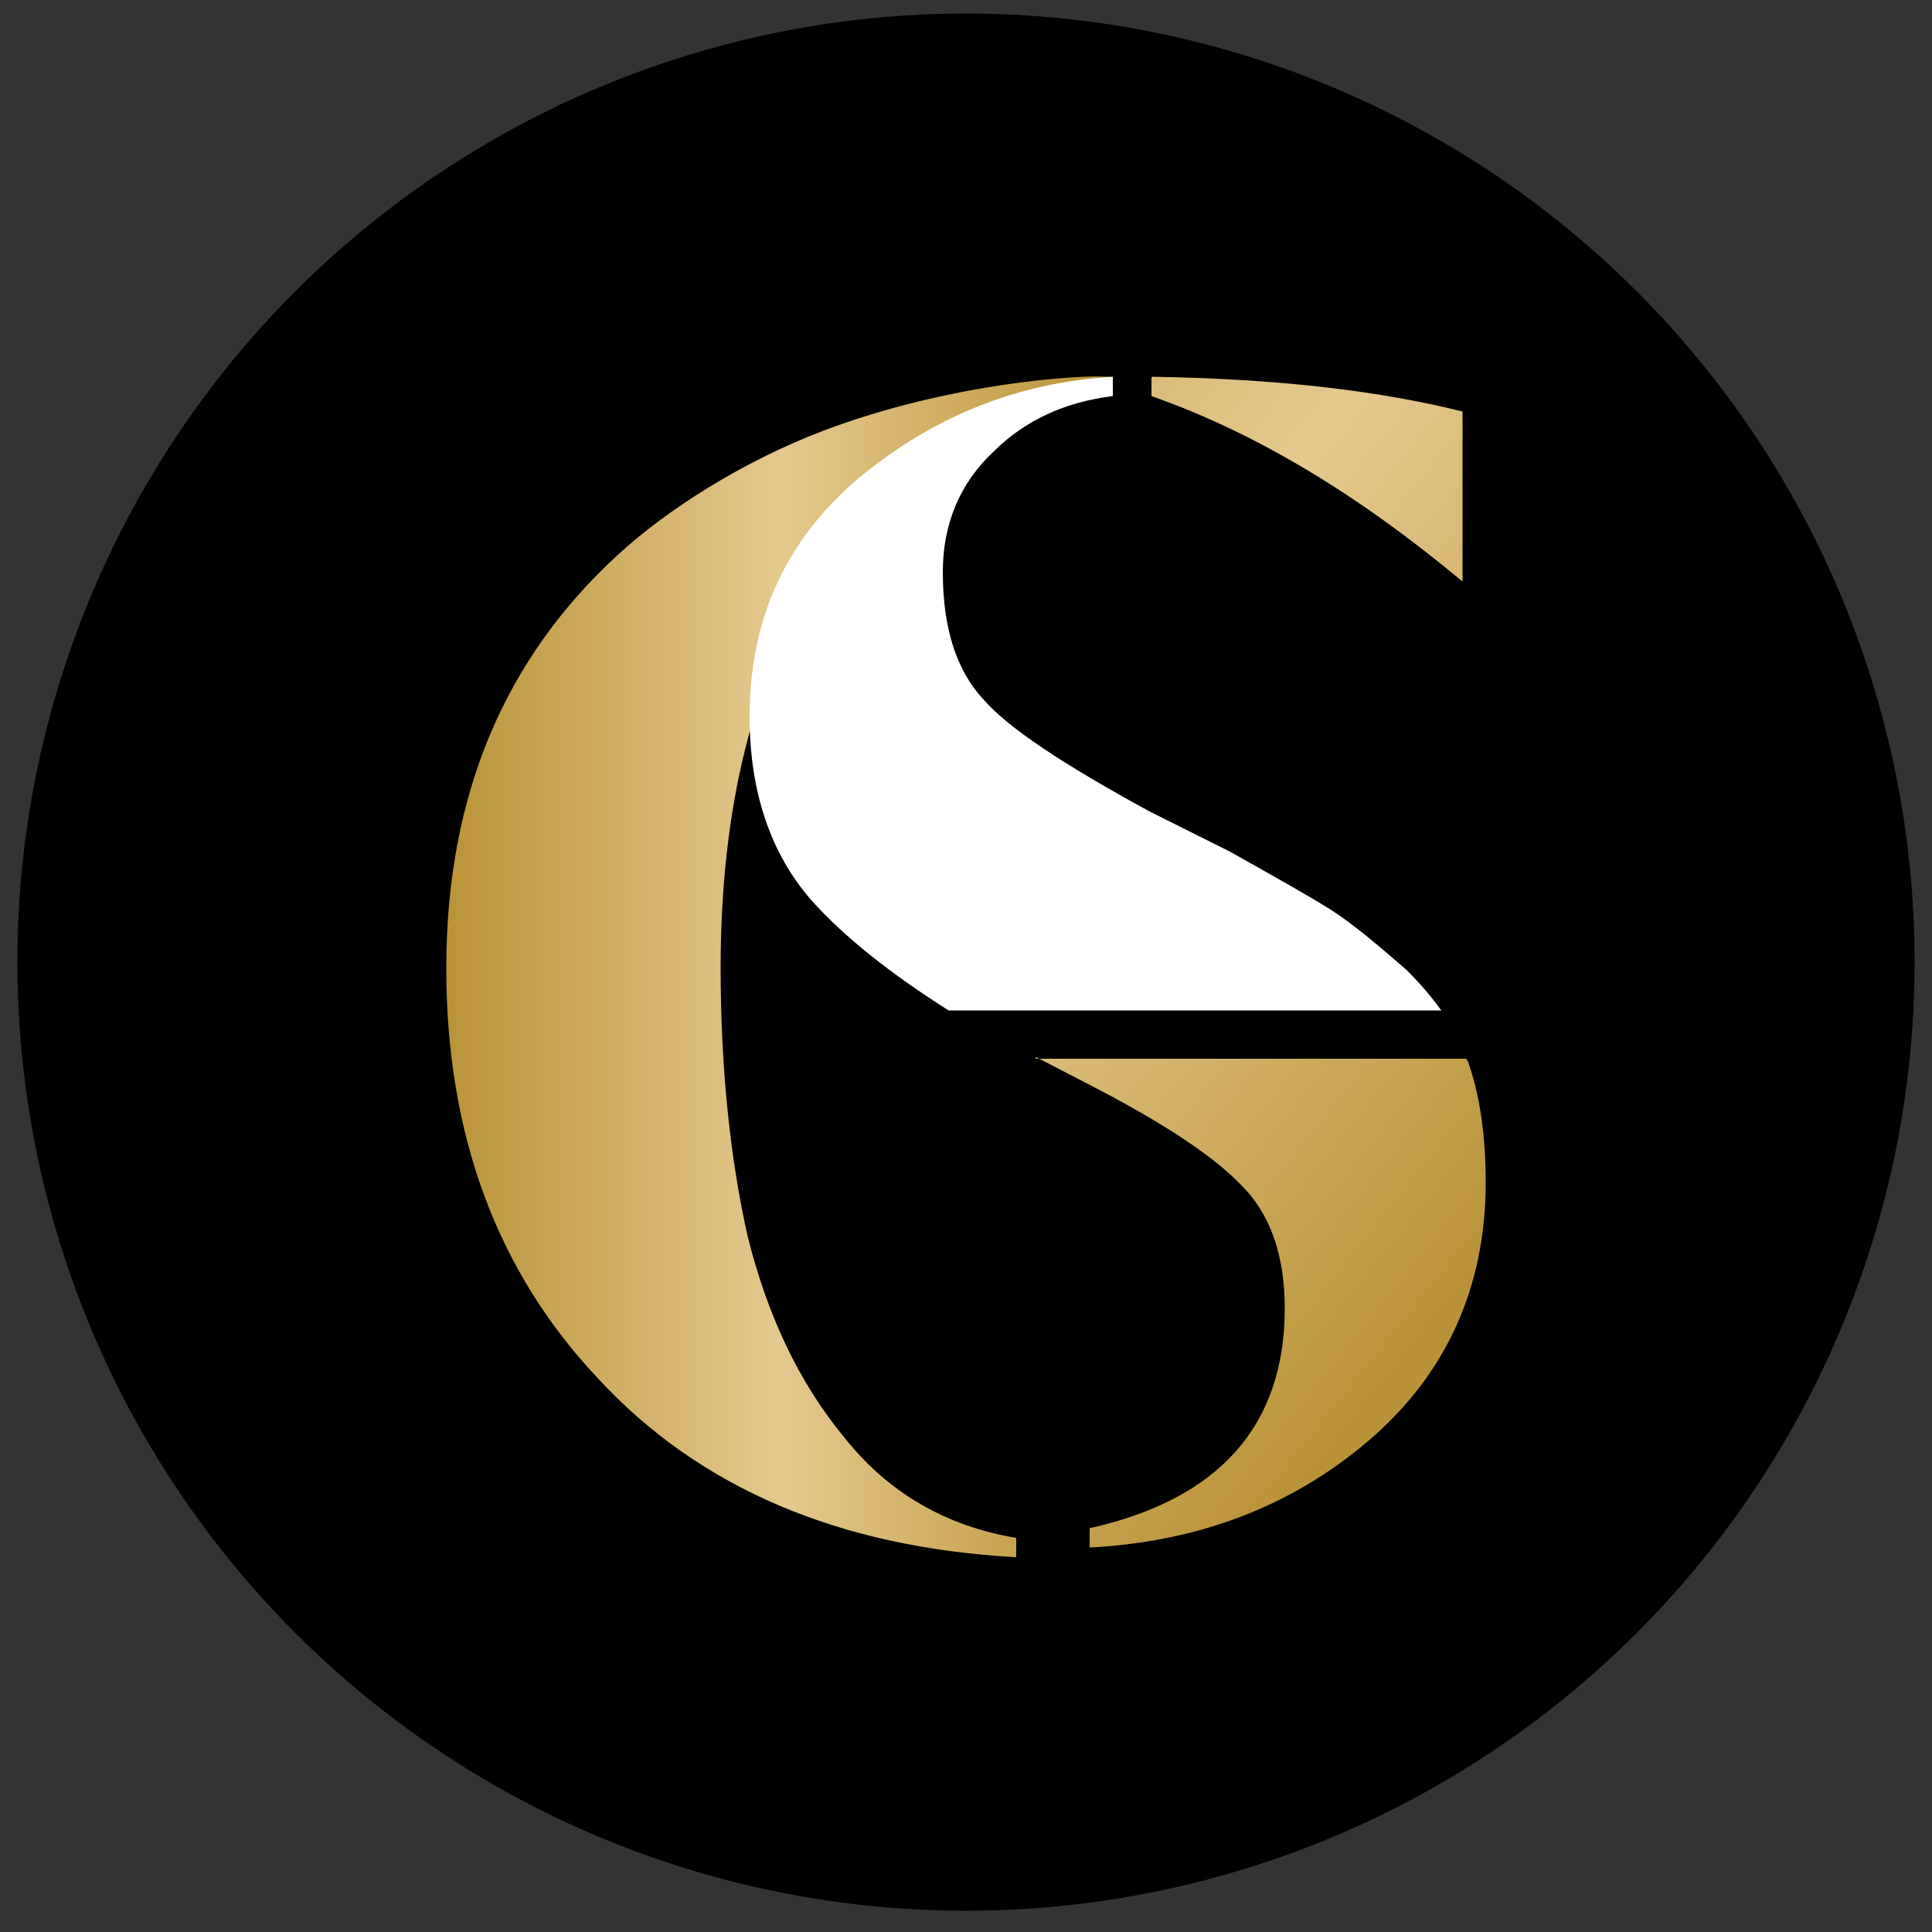
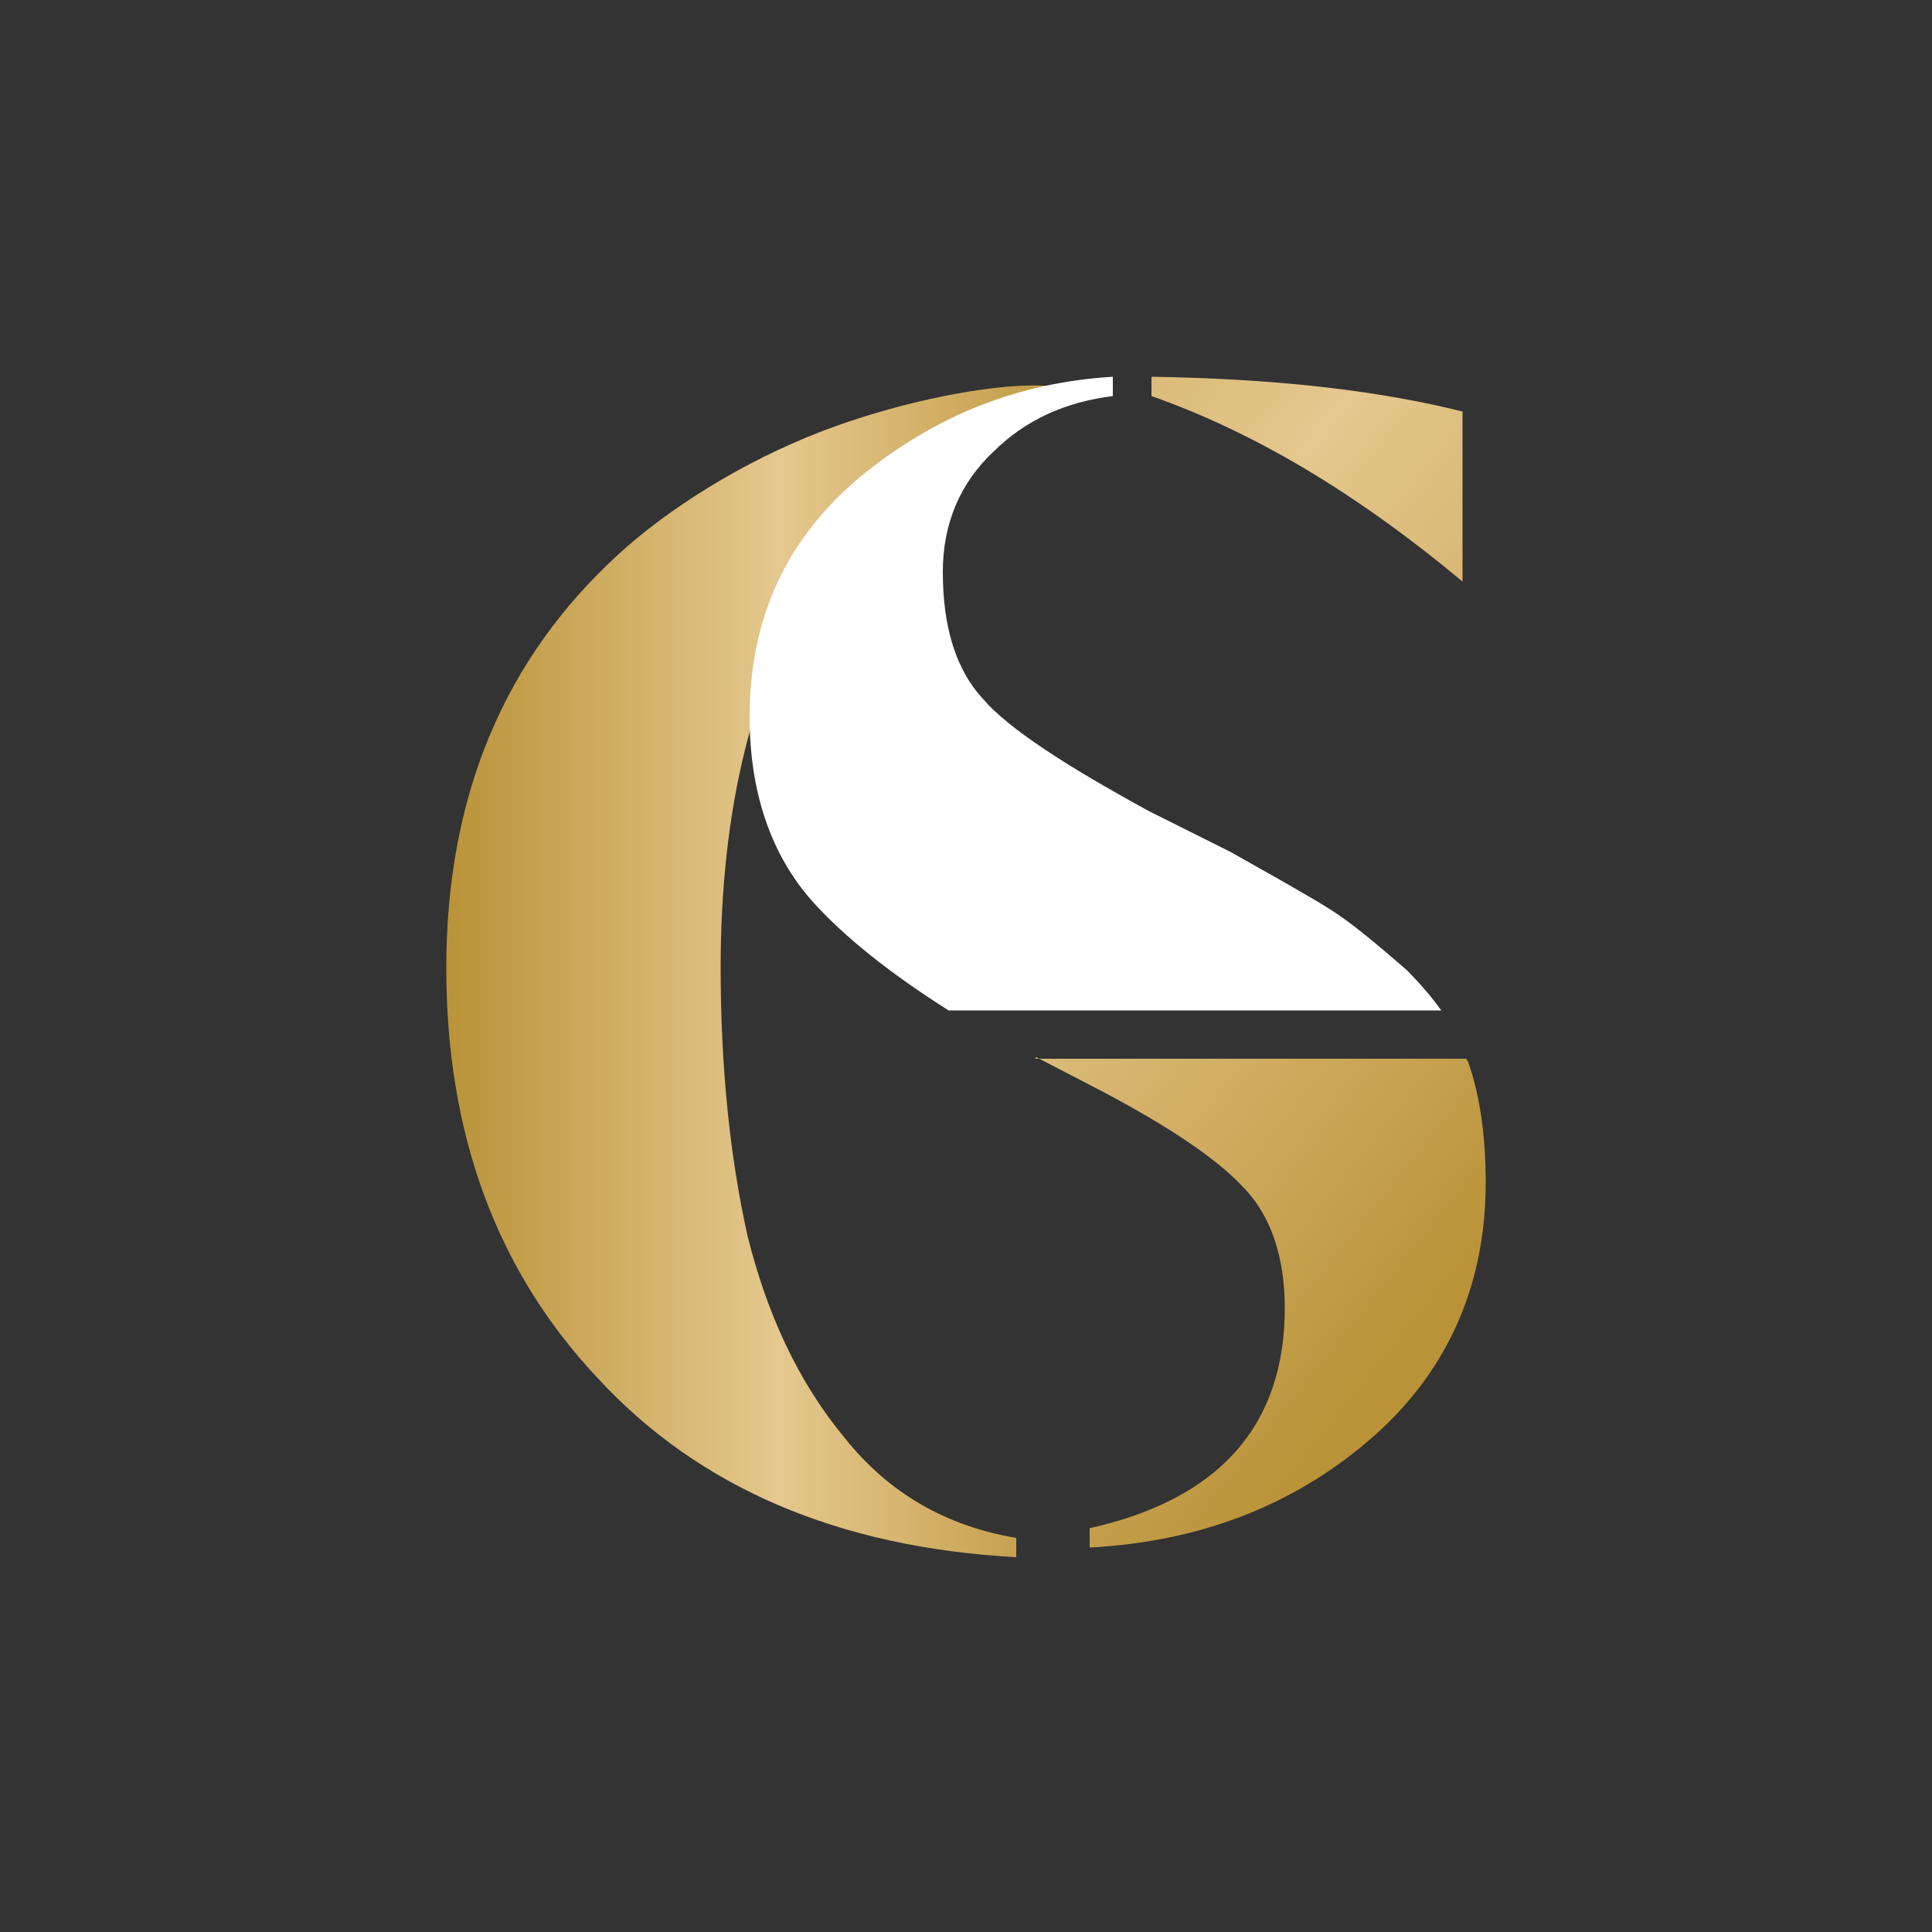
<svg xmlns="http://www.w3.org/2000/svg" xmlns:xlink="http://www.w3.org/1999/xlink" id="Layer_1" x="0px" y="0px" viewBox="0 0 100 100" style="enable-background:new 0 0 100 100;" xml:space="preserve">
  <rect x="0" y="0" width="100" height="100" fill="#333333" stroke="none" />
  <style type="text/css">	.st0{clip-path:url(#SVGID_2_);fill:url(#SVGID_3_);}	.st1{clip-path:url(#SVGID_5_);fill:url(#SVGID_6_);}	.st2{clip-path:url(#SVGID_8_);fill:url(#SVGID_9_);}	.st3{fill:#FFFFFF;}</style>
-   <circle cx="50" cy="49.8" r="49.1" />
  <g>
    <g>
      <defs>
-         <path id="SVGID_1_" d="M42.6,22.3c-4.2,1.6-8.1,4.1-10.6,6.4c-5.9,5.4-8.9,12.5-8.9,21.4c0,8.6,2.6,15.7,7.9,21.3    c5.2,5.6,12.4,8.7,21.6,9.2v-1c-3.6-0.6-6.6-2.3-8.9-5.2c-2.4-2.9-4-6.4-5-10.4c-0.9-4-1.4-8.7-1.4-13.9c0-8.3,1.7-15.1,5-20.2    c3.3-5.2,7.8-8.3,13.3-9.3l2-1.1c0,0-0.1,0-0.3,0C55.9,19.4,49.2,19.8,42.6,22.3" />
+         <path id="SVGID_1_" d="M42.6,22.3c-4.2,1.6-8.1,4.1-10.6,6.4c-5.9,5.4-8.9,12.5-8.9,21.4c0,8.6,2.6,15.7,7.9,21.3    c5.2,5.6,12.4,8.7,21.6,9.2v-1c-3.6-0.6-6.6-2.3-8.9-5.2c-2.4-2.9-4-6.4-5-10.4c-0.9-4-1.4-8.7-1.4-13.9c0-8.3,1.7-15.1,5-20.2    c3.3-5.2,7.8-8.3,13.3-9.3c0,0-0.1,0-0.3,0C55.9,19.4,49.2,19.8,42.6,22.3" />
      </defs>
      <clipPath id="SVGID_2_">
        <use xlink:href="#SVGID_1_" style="overflow:visible;" />
      </clipPath>
      <linearGradient id="SVGID_3_" gradientUnits="userSpaceOnUse" x1="-79.032" y1="152.904" x2="-78.032" y2="152.904" gradientTransform="matrix(34.408 0 0 -34.408 2742.408 5311.05)">
        <stop offset="0" style="stop-color:#BA9338" />
        <stop offset="0.504" style="stop-color:#E5C88E" />
        <stop offset="0.71" style="stop-color:#D4B26A" />
        <stop offset="0.986" style="stop-color:#BA9338" />
        <stop offset="1" style="stop-color:#BA9338" />
      </linearGradient>
      <rect x="23.1" y="19.4" class="st0" width="34.4" height="61.2" />
    </g>
    <g>
      <defs>
        <path id="SVGID_4_" d="M53.6,54.7l2.7,1.4c3.9,2,6.6,3.8,8,5.3c1.5,1.5,2.2,3.7,2.2,6.3c0,6.1-3.4,9.9-10.1,11.4v1    c5.6-0.3,10.4-2.1,14.4-5.5c4-3.4,6.1-7.9,6.1-13.4c0-2.4-0.3-4.5-0.9-6.2c0-0.1-0.1-0.1-0.1-0.2H53.6z" />
      </defs>
      <clipPath id="SVGID_5_">
        <use xlink:href="#SVGID_4_" style="overflow:visible;" />
      </clipPath>
      <linearGradient id="SVGID_6_" gradientUnits="userSpaceOnUse" x1="-78.674" y1="153.556" x2="-77.674" y2="153.556" gradientTransform="matrix(54.248 43.049 43.049 -54.248 -2324.717 11746.68)">
        <stop offset="0" style="stop-color:#BA9338" />
        <stop offset="0.504" style="stop-color:#E5C88E" />
        <stop offset="0.71" style="stop-color:#D4B26A" />
        <stop offset="0.986" style="stop-color:#BA9338" />
        <stop offset="1" style="stop-color:#BA9338" />
      </linearGradient>
      <polygon class="st1" points="62.6,43.4 89.3,64.5 67.9,91.4 41.3,70.3   " />
    </g>
    <g>
      <defs>
        <path id="SVGID_7_" d="M59.6,20.5c5.4,1.9,10.7,5.1,16.1,9.6v-8.8c-4.4-1.1-9.7-1.7-16.1-1.8V20.5z" />
      </defs>
      <clipPath id="SVGID_8_">
        <use xlink:href="#SVGID_7_" style="overflow:visible;" />
      </clipPath>
      <linearGradient id="SVGID_9_" gradientUnits="userSpaceOnUse" x1="-78.674" y1="153.52" x2="-77.674" y2="153.52" gradientTransform="matrix(54.248 43.049 43.049 -54.248 -2301.471 11717.386)">
        <stop offset="0" style="stop-color:#BA9338" />
        <stop offset="0.504" style="stop-color:#E5C88E" />
        <stop offset="0.71" style="stop-color:#D4B26A" />
        <stop offset="0.986" style="stop-color:#BA9338" />
        <stop offset="1" style="stop-color:#BA9338" />
      </linearGradient>
      <polygon class="st2" points="65.8,11.7 80.9,23.6 69.5,37.9 54.5,26   " />
    </g>
    <path class="st3" d="M49.1,52.3h25.5c-0.5-0.7-1.1-1.4-1.8-2.1c-1.5-1.3-2.8-2.4-3.9-3.1c-1.1-0.7-2.9-1.7-5.2-3L59.5,42  c-4.4-2.4-7.3-4.3-8.6-5.8c-1.4-1.5-2.1-3.7-2.1-6.6c0-2.5,0.9-4.6,2.6-6.2c1.7-1.7,3.8-2.6,6.2-2.9v-1c-4.9,0.3-9.2,2-13.1,5.2  c-3.8,3.2-5.7,7.3-5.7,12.4c0,3.9,1.1,7.1,3.2,9.5C43.7,48.5,46.1,50.4,49.1,52.3" />
  </g>
</svg>